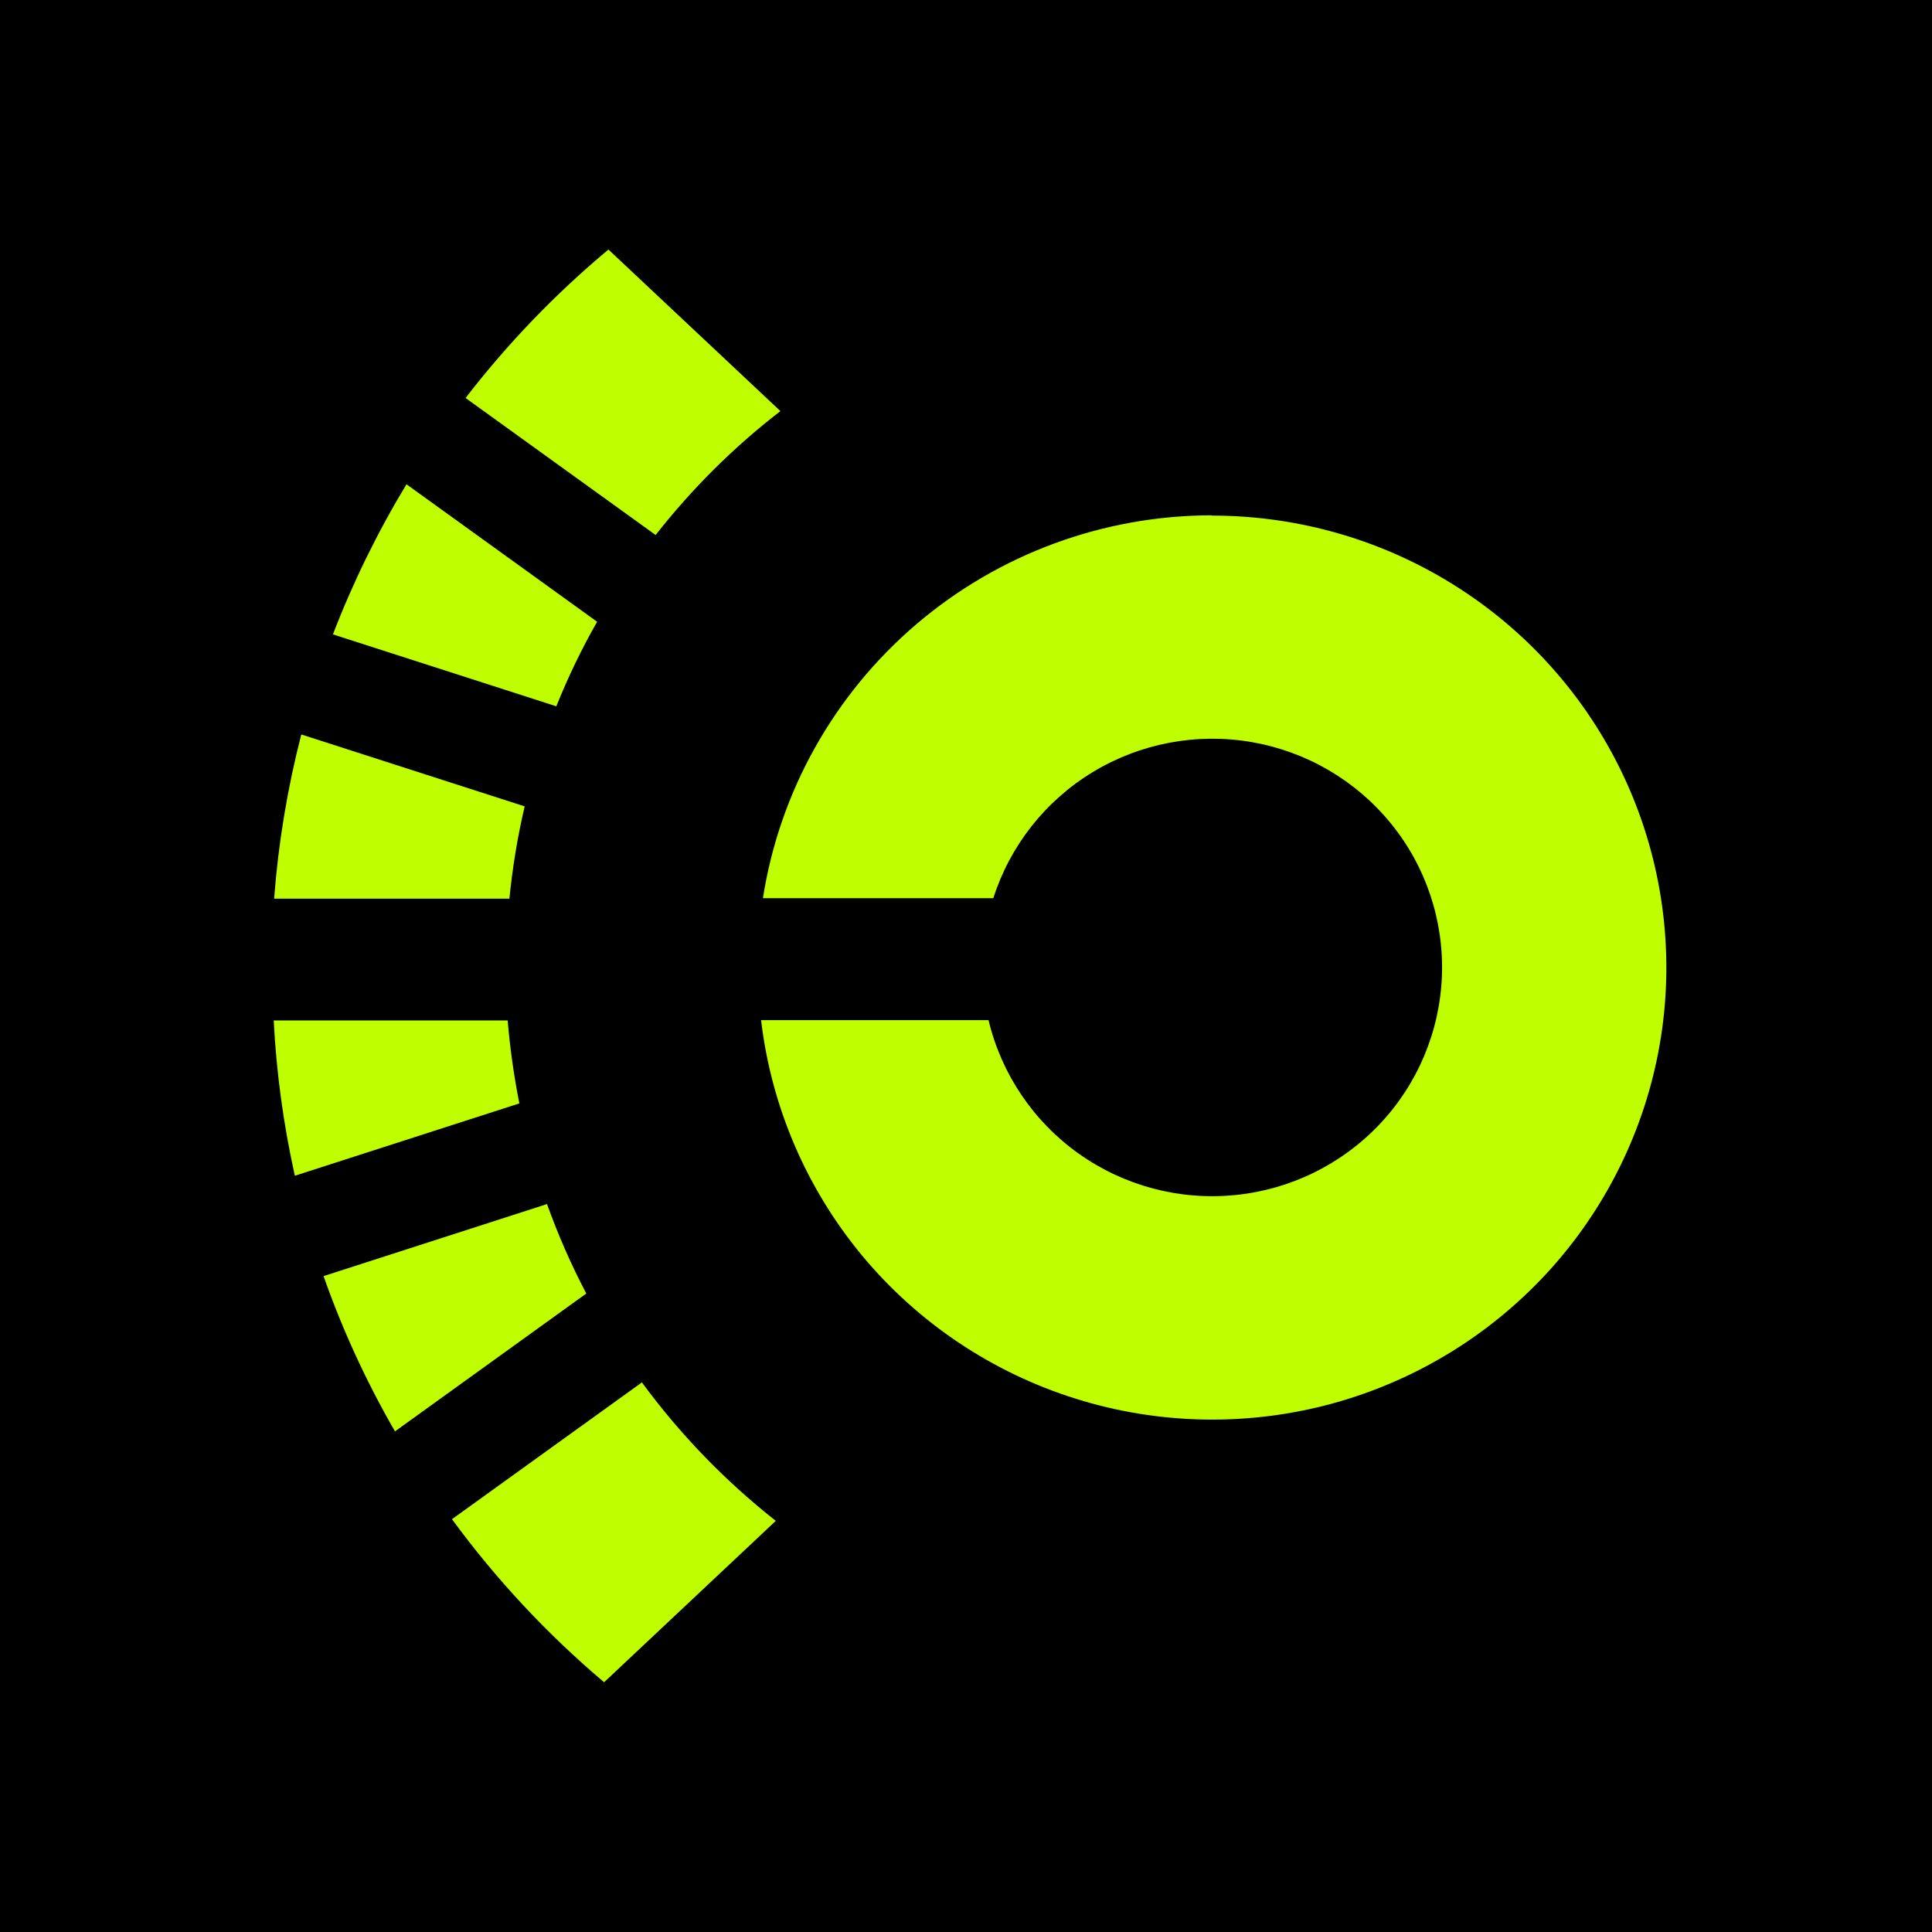
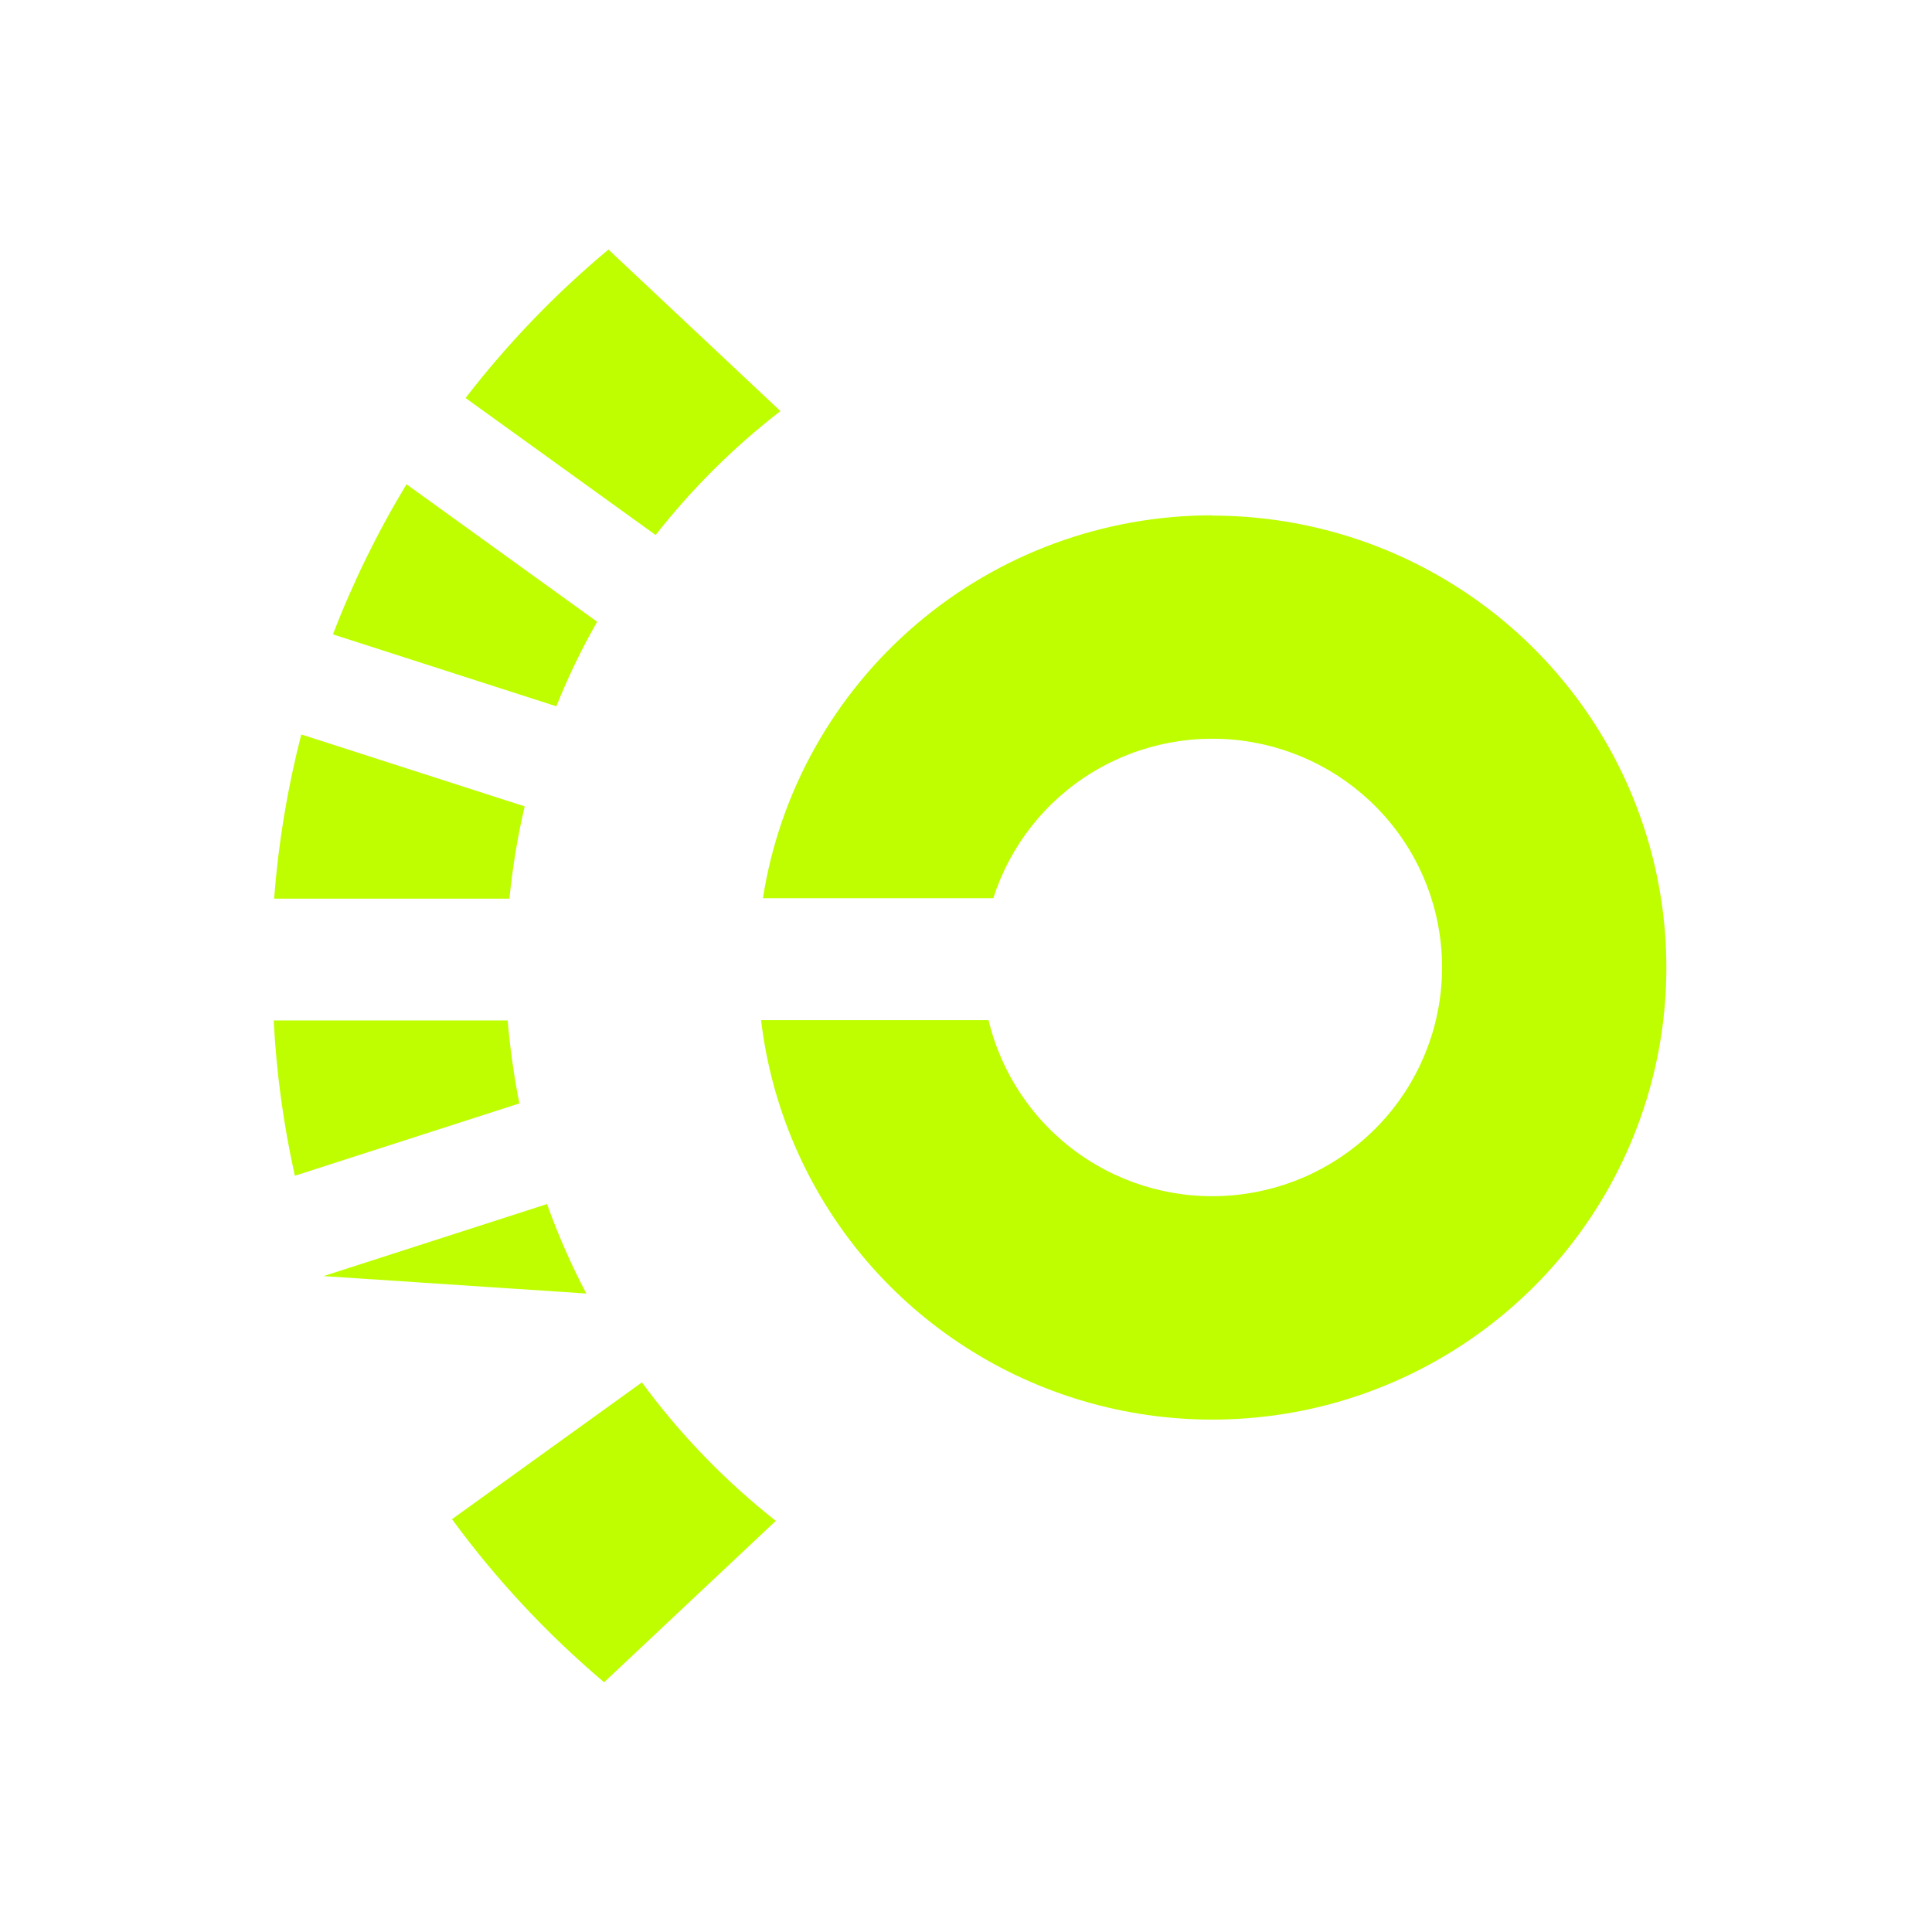
<svg xmlns="http://www.w3.org/2000/svg" width="240" height="240" viewBox="0 0 240 240" fill="none">
-   <rect x="5" y="5" width="230" height="230" fill="black" />
-   <rect x="5" y="5" width="230" height="230" stroke="black" stroke-width="10" />
-   <path fill-rule="evenodd" clip-rule="evenodd" d="M74.19 77.247L50.493 60.158C46.909 66.097 43.847 72.33 41.359 78.805L69.109 87.74C70.553 84.138 72.241 80.623 74.172 77.247H74.19ZM96.964 51.085L75.582 31C69.005 36.489 63.055 42.67 57.835 49.44L81.445 66.46C85.951 60.712 91.153 55.535 96.946 51.068L96.964 51.085ZM65.177 100.172L37.427 91.237C35.705 97.92 34.574 104.743 34.052 111.634H63.281C63.664 107.773 64.29 103.946 65.177 100.172ZM67.909 149.587L40.194 158.522C42.542 165.205 45.517 171.663 49.067 177.81L72.833 160.686C70.936 157.084 69.301 153.344 67.926 149.501V149.57L67.909 149.587ZM79.705 171.75L56.148 188.718C61.611 196.181 67.961 202.985 75.042 208.976L96.372 188.926C90.057 183.957 84.455 178.156 79.705 171.681V171.75ZM63.072 126.767H34C34.331 133.26 35.218 139.718 36.627 146.055L64.516 137.069C63.838 133.641 63.351 130.178 63.055 126.68V126.749L63.072 126.767Z" fill="#BEFE00" />
+   <path fill-rule="evenodd" clip-rule="evenodd" d="M74.19 77.247L50.493 60.158C46.909 66.097 43.847 72.33 41.359 78.805L69.109 87.74C70.553 84.138 72.241 80.623 74.172 77.247H74.19ZM96.964 51.085L75.582 31C69.005 36.489 63.055 42.67 57.835 49.44L81.445 66.46C85.951 60.712 91.153 55.535 96.946 51.068L96.964 51.085ZM65.177 100.172L37.427 91.237C35.705 97.92 34.574 104.743 34.052 111.634H63.281C63.664 107.773 64.29 103.946 65.177 100.172ZM67.909 149.587L40.194 158.522L72.833 160.686C70.936 157.084 69.301 153.344 67.926 149.501V149.57L67.909 149.587ZM79.705 171.75L56.148 188.718C61.611 196.181 67.961 202.985 75.042 208.976L96.372 188.926C90.057 183.957 84.455 178.156 79.705 171.681V171.75ZM63.072 126.767H34C34.331 133.26 35.218 139.718 36.627 146.055L64.516 137.069C63.838 133.641 63.351 130.178 63.055 126.68V126.749L63.072 126.767Z" fill="#BEFE00" />
  <path fill-rule="evenodd" clip-rule="evenodd" d="M150.567 64.016C137.102 64.016 124.07 68.812 113.84 77.538C103.61 86.265 96.842 98.333 94.772 111.579H123.392C125.479 105.034 129.881 99.458 135.779 95.892C141.677 92.325 148.688 91.009 155.491 92.186C162.294 93.364 168.435 96.948 172.785 102.298C177.134 107.631 179.379 114.366 179.118 121.24C178.857 128.114 176.108 134.659 171.375 139.663C166.643 144.667 160.241 147.8 153.369 148.459C146.496 149.134 139.607 147.298 133.987 143.299C128.368 139.299 124.401 133.412 122.8 126.729H94.545C95.816 137.481 100.183 147.645 107.107 155.99C114.049 164.336 123.253 170.5 133.639 173.755C144.009 177.01 155.126 177.201 165.599 174.326C176.09 171.435 185.503 165.6 192.74 157.514C199.961 149.428 204.693 139.421 206.346 128.72C207.999 118.02 206.502 107.059 202.048 97.19C197.595 87.321 190.357 78.923 181.223 73.054C172.089 67.167 161.442 64.05 150.55 64.05L150.567 64.016Z" fill="#BEFE00" />
</svg>